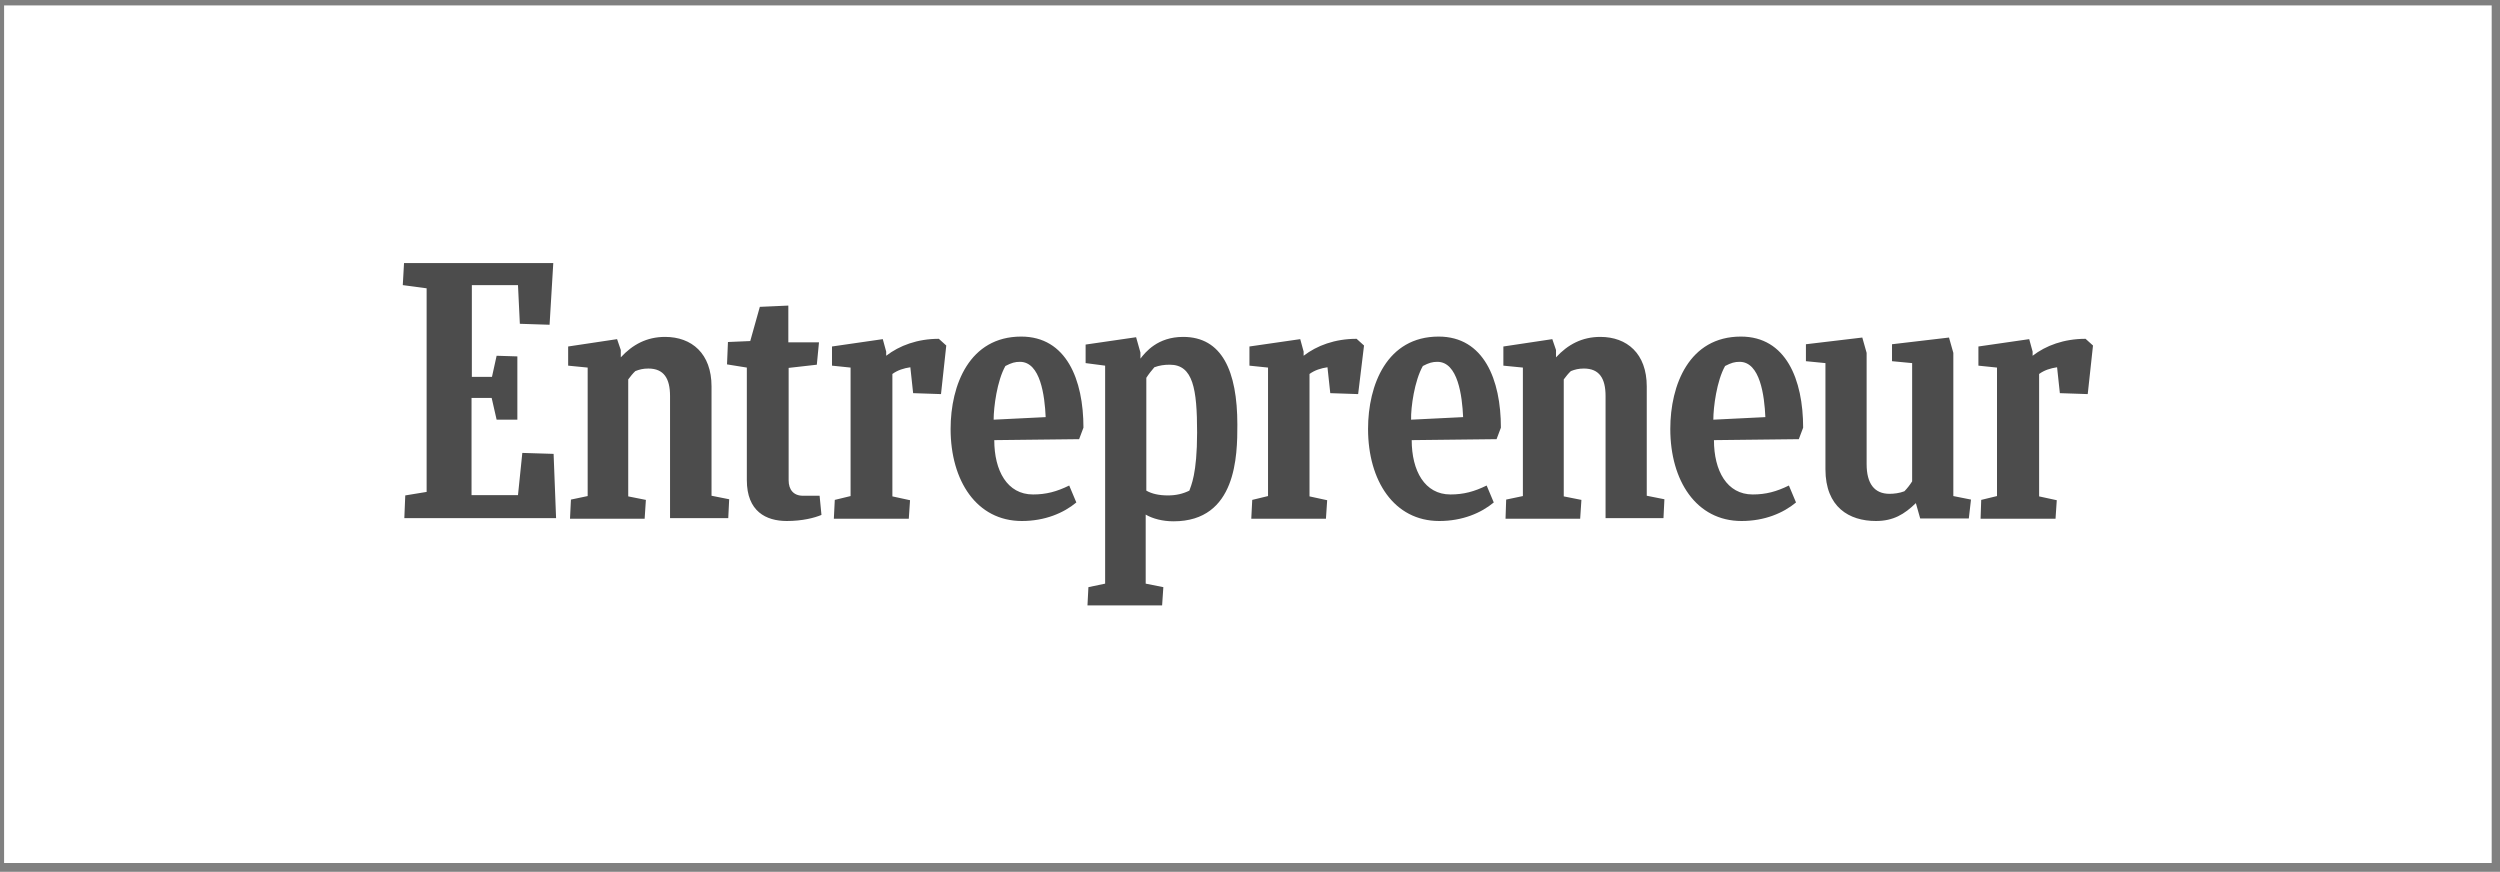
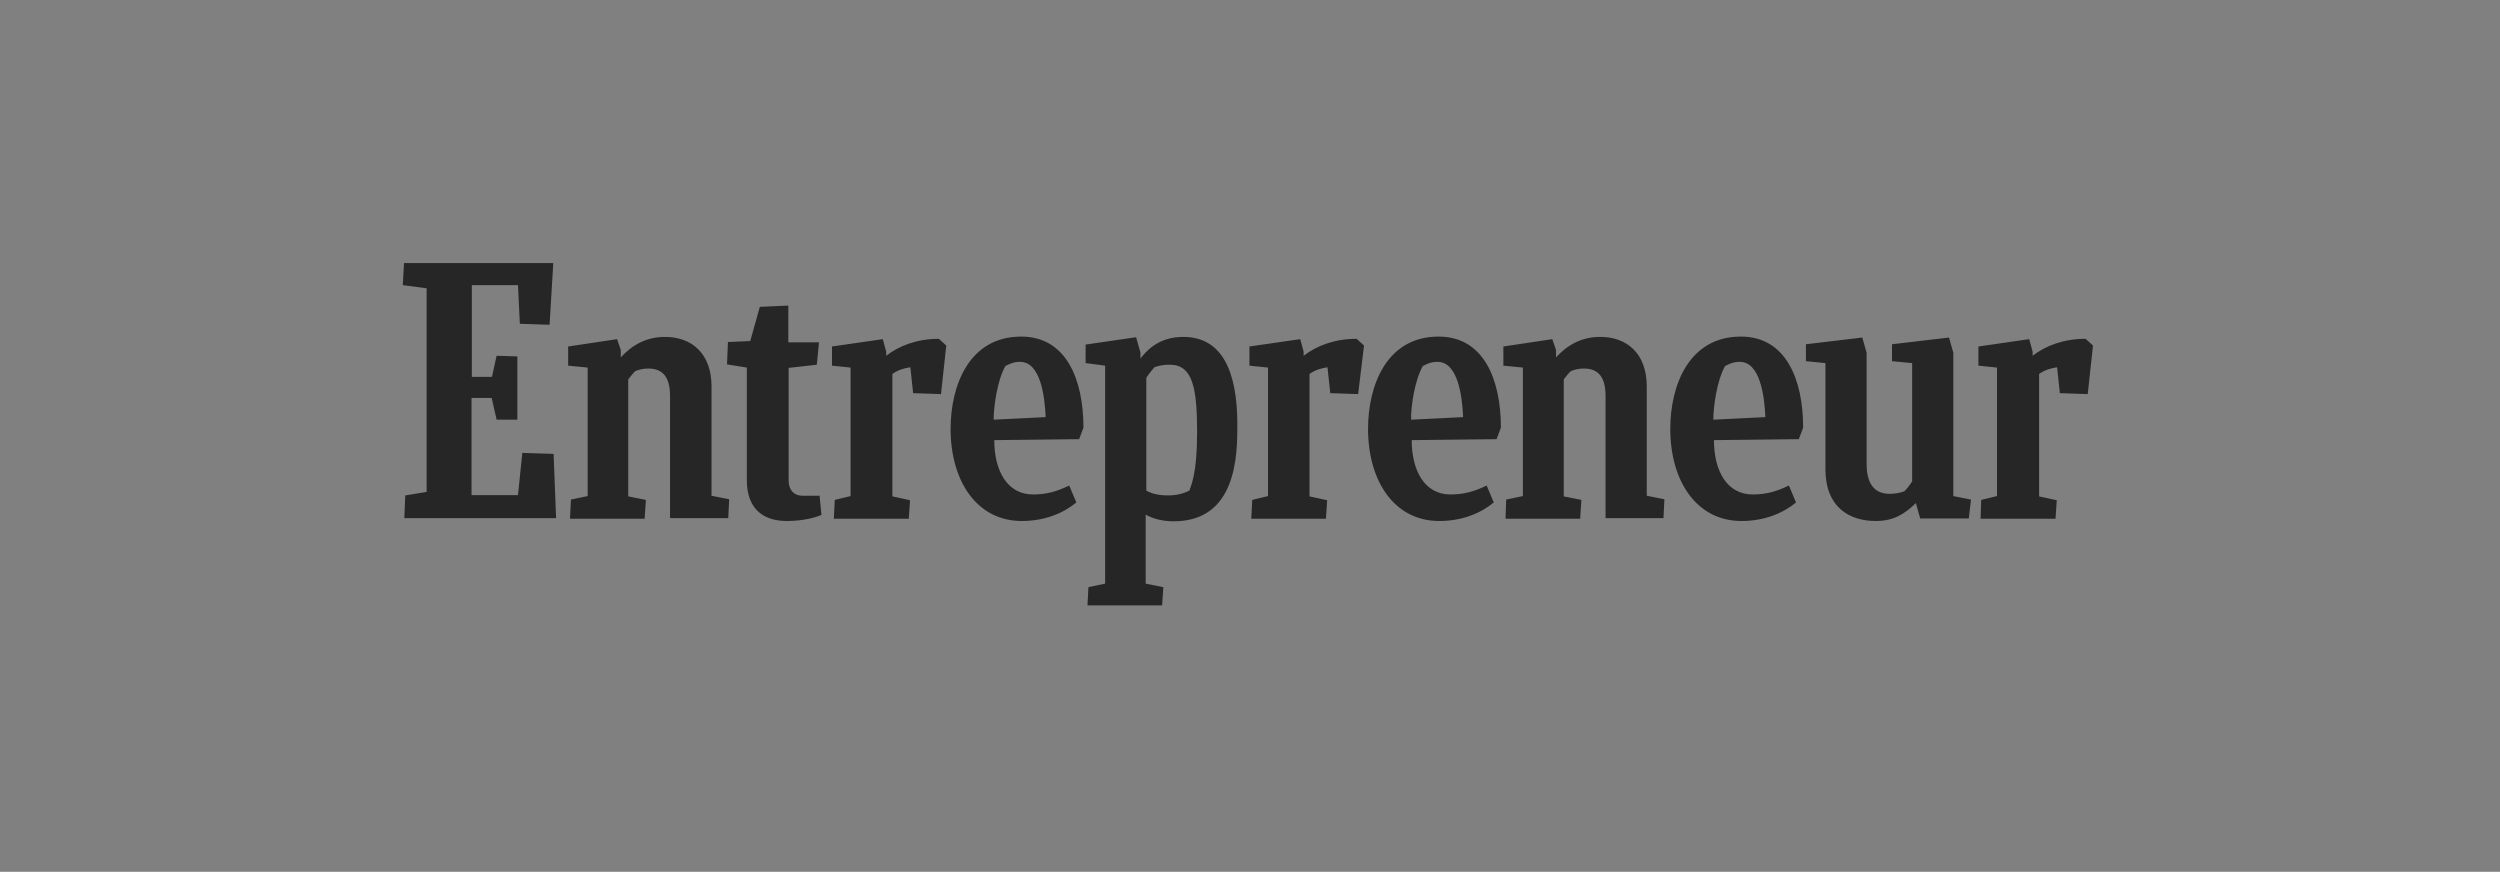
<svg xmlns="http://www.w3.org/2000/svg" width="195" height="68" viewBox="0 0 195 68" fill="none">
  <rect x="0" y="0" width="195" height="68" fill="#808080" stroke="none" />
-   <rect x="0.32" y="0.423" width="194.031" height="66.892" fill="white" />
  <g opacity="0.7" clip-path="url(#clip0_328_650)">
    <path d="M31.61 38.643L33.277 38.369V22.488L31.417 22.239L31.514 20.519H43.156L42.867 25.331L40.548 25.256L40.403 22.239H36.804V29.394H38.374L38.736 27.749L40.354 27.799V32.735H38.736L38.35 31.04H36.78V38.618H40.403L40.741 35.327L43.181 35.402L43.374 40.413H31.538L31.61 38.643ZM44.461 40.438L44.533 38.967L45.838 38.693V28.671L44.316 28.521V27.026L48.132 26.453L48.422 27.3V27.873C49.34 26.876 50.451 26.278 51.876 26.278C53.954 26.278 55.499 27.574 55.499 30.142V38.668L56.876 38.942L56.804 40.413H52.263V30.89C52.263 29.519 51.78 28.746 50.572 28.746C50.161 28.746 49.871 28.821 49.557 28.945C49.364 29.12 49.171 29.369 49.002 29.594V38.718L50.379 38.992L50.282 40.463H44.461V40.438ZM117.432 40.438L117.481 38.967L118.785 38.693V28.671L117.263 28.521V27.026L121.08 26.453L121.369 27.3V27.873C122.287 26.876 123.398 26.278 124.824 26.278C126.901 26.278 128.447 27.574 128.447 30.142V38.668L129.824 38.942L129.751 40.413H125.234V30.89C125.234 29.519 124.751 28.746 123.543 28.746C123.133 28.746 122.843 28.821 122.529 28.945C122.336 29.12 122.142 29.369 121.973 29.594V38.718L123.35 38.992L123.253 40.463H117.432V40.438ZM64.074 40.164C63.543 40.388 62.601 40.638 61.369 40.638C59.751 40.638 58.253 39.89 58.253 37.447V28.671L56.707 28.422L56.78 26.677L58.519 26.602L59.267 23.934L61.49 23.835V26.702H63.881L63.712 28.447L61.514 28.696V37.471C61.514 38.194 61.901 38.668 62.625 38.668H63.929L64.074 40.164ZM154.486 40.438L154.534 38.992L155.766 38.693V28.671L154.316 28.521V27.026L158.278 26.453L158.544 27.425V27.749C159.582 26.951 160.983 26.427 162.674 26.427L163.254 26.951L162.843 30.74L160.669 30.666L160.452 28.646C159.945 28.721 159.461 28.871 159.051 29.17V38.718L160.428 39.017L160.331 40.463H154.486V40.438ZM97.601 40.438L97.674 38.992L98.906 38.693V28.671L97.456 28.521V27.026L101.418 26.453L101.683 27.425V27.749C102.722 26.951 104.123 26.427 105.814 26.427L106.394 26.951L105.935 30.74L103.761 30.666L103.543 28.646C103.036 28.721 102.553 28.871 102.142 29.17V38.718L103.519 39.017L103.423 40.463H97.601V40.438ZM65.041 40.438L65.113 38.992L66.345 38.693V28.671L64.896 28.521V27.026L68.857 26.453L69.123 27.425V27.749C70.161 26.951 71.562 26.427 73.229 26.427L73.809 26.951L73.398 30.74L71.224 30.666L71.007 28.646C70.499 28.721 70.016 28.871 69.606 29.17V38.718L70.983 39.017L70.886 40.463H65.041V40.438ZM77.553 34.33C77.553 36.724 78.567 38.568 80.572 38.568C81.611 38.568 82.432 38.344 83.398 37.87L83.954 39.192C82.963 40.014 81.514 40.638 79.703 40.638C76.176 40.638 74.147 37.496 74.147 33.458C74.147 30.017 75.62 26.253 79.654 26.253C83.181 26.253 84.509 29.618 84.509 33.358L84.171 34.255L77.553 34.33ZM77.504 32.735L81.562 32.535C81.49 30.865 81.152 28.223 79.558 28.223C79.171 28.223 78.906 28.297 78.422 28.547C77.77 29.693 77.504 31.762 77.504 32.735ZM133.688 34.33C133.688 36.724 134.703 38.568 136.708 38.568C137.746 38.568 138.568 38.344 139.534 37.87L140.089 39.192C139.099 40.014 137.65 40.638 135.838 40.638C132.311 40.638 130.283 37.496 130.283 33.458C130.283 30.017 131.756 26.253 135.79 26.253C139.316 26.253 140.645 29.618 140.645 33.358L140.307 34.255L133.688 34.33ZM133.64 32.735L137.698 32.535C137.626 30.865 137.287 28.223 135.693 28.223C135.307 28.223 135.041 28.297 134.558 28.547C133.906 29.693 133.64 31.762 133.64 32.735ZM110.113 34.33C110.113 36.724 111.128 38.568 113.133 38.568C114.171 38.568 114.993 38.344 115.959 37.87L116.514 39.192C115.524 40.014 114.075 40.638 112.263 40.638C108.736 40.638 106.708 37.496 106.708 33.458C106.708 30.017 108.181 26.253 112.215 26.253C115.741 26.253 117.07 29.618 117.07 33.358L116.732 34.255L110.113 34.33ZM110.065 32.735L114.123 32.535C114.051 30.865 113.712 28.223 112.118 28.223C111.732 28.223 111.466 28.297 110.983 28.547C110.331 29.693 110.041 31.762 110.065 32.735ZM149.775 40.438L149.437 39.242C148.543 40.114 147.674 40.638 146.321 40.638C144.244 40.638 142.384 39.566 142.384 36.599V28.322L140.862 28.173V26.851L145.259 26.328L145.597 27.524V36.2C145.597 37.721 146.2 38.518 147.384 38.518C147.722 38.518 148.157 38.468 148.543 38.319C148.771 38.084 148.973 37.825 149.147 37.546V28.322L147.577 28.173V26.851L152.022 26.328L152.36 27.524V38.693L153.737 38.967L153.568 40.438H149.775ZM91.104 38.643C90.403 38.643 89.847 38.519 89.413 38.269V29.469C89.606 29.169 89.823 28.895 90.041 28.646C90.451 28.496 90.814 28.447 91.248 28.447C93.06 28.447 93.374 30.341 93.374 33.732C93.374 36.998 92.891 37.895 92.77 38.269C92.263 38.518 91.732 38.643 91.103 38.643L91.104 38.643ZM96.514 33.134C96.514 28.921 95.306 26.278 92.287 26.278C90.282 26.278 89.34 27.474 88.954 27.973V27.499L88.616 26.303L84.678 26.876V28.322L86.2 28.521V45.524L84.896 45.798L84.823 47.219H90.645L90.741 45.798L89.364 45.524V40.139C89.92 40.463 90.693 40.662 91.538 40.662C96.466 40.662 96.514 35.502 96.514 33.134Z" fill="black" />
  </g>
  <defs>
    <clipPath id="clip0_328_650">
      <rect width="131.836" height="26.712" fill="white" transform="translate(31.417 20.513)" />
    </clipPath>
  </defs>
</svg>